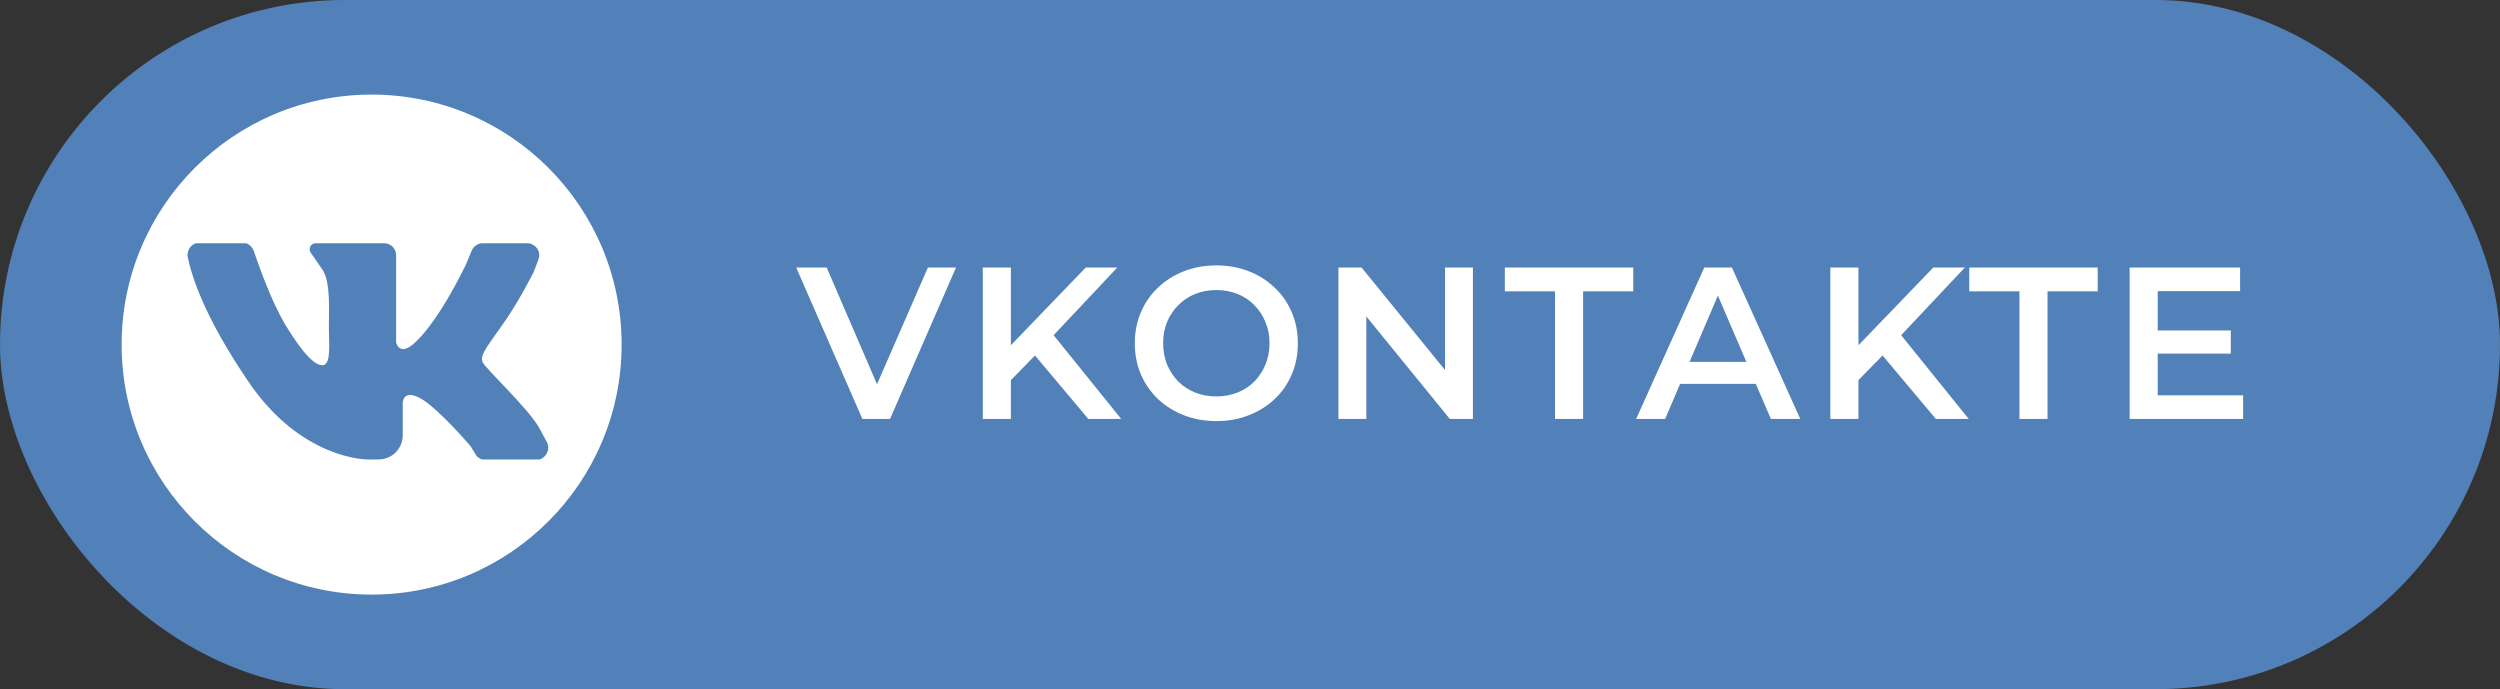
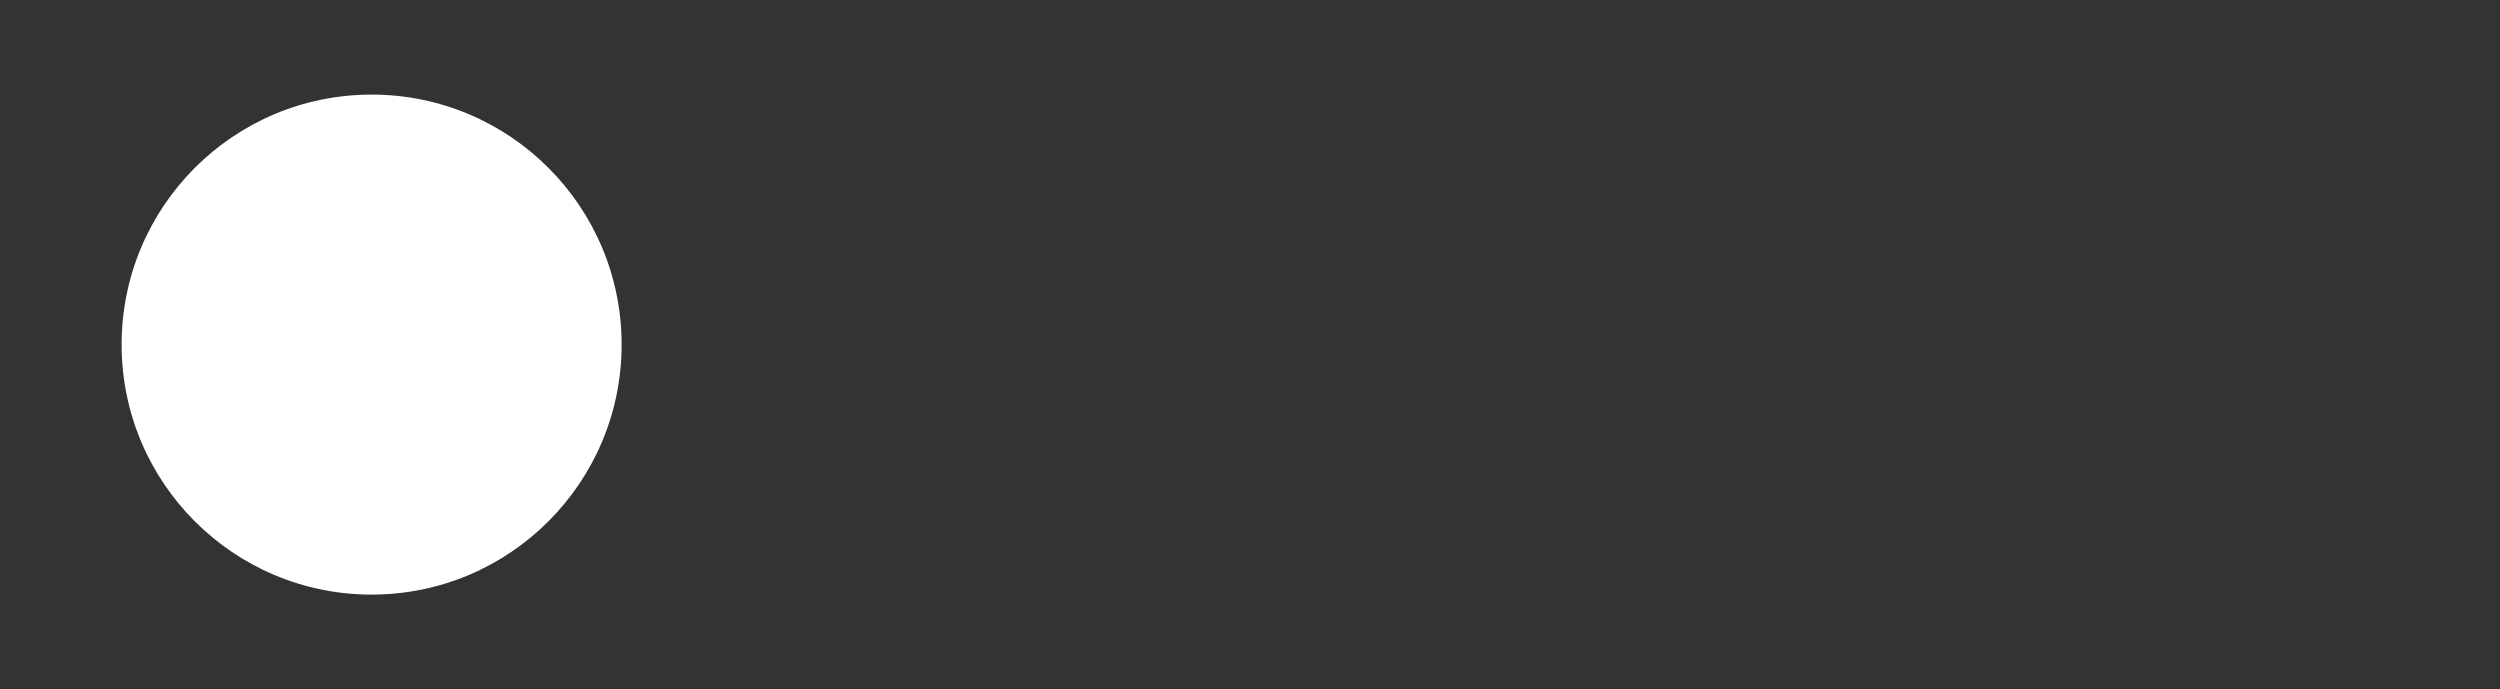
<svg xmlns="http://www.w3.org/2000/svg" width="185" height="51" viewBox="0 0 185 51" fill="none">
  <rect x="0" y="0" width="185" height="51" fill="#333333" stroke="none" />
-   <rect width="185" height="51" rx="25.5" fill="#5181B8" />
-   <path d="M63.816 31L58.92 19.8H61.176L65.544 29.928H64.248L68.664 19.8H70.744L65.864 31H63.816ZM74.582 28.36L74.47 25.896L80.342 19.8H82.678L77.798 24.984L76.646 26.248L74.582 28.36ZM72.726 31V19.8H74.806V31H72.726ZM80.534 31L76.246 25.896L77.622 24.376L82.966 31H80.534ZM90.024 31.16C89.149 31.16 88.344 31.016 87.608 30.728C86.872 30.44 86.232 30.04 85.688 29.528C85.144 29.005 84.722 28.397 84.424 27.704C84.125 27 83.976 26.232 83.976 25.4C83.976 24.568 84.125 23.805 84.424 23.112C84.722 22.408 85.144 21.8 85.688 21.288C86.232 20.765 86.872 20.36 87.608 20.072C88.344 19.784 89.144 19.64 90.008 19.64C90.882 19.64 91.683 19.784 92.408 20.072C93.144 20.36 93.784 20.765 94.328 21.288C94.872 21.8 95.293 22.408 95.592 23.112C95.891 23.805 96.04 24.568 96.04 25.4C96.04 26.232 95.891 27 95.592 27.704C95.293 28.408 94.872 29.016 94.328 29.528C93.784 30.04 93.144 30.44 92.408 30.728C91.683 31.016 90.888 31.16 90.024 31.16ZM90.008 29.336C90.573 29.336 91.096 29.24 91.576 29.048C92.056 28.856 92.472 28.584 92.824 28.232C93.176 27.869 93.448 27.453 93.64 26.984C93.843 26.504 93.944 25.976 93.944 25.4C93.944 24.824 93.843 24.301 93.64 23.832C93.448 23.352 93.176 22.936 92.824 22.584C92.472 22.221 92.056 21.944 91.576 21.752C91.096 21.56 90.573 21.464 90.008 21.464C89.442 21.464 88.92 21.56 88.44 21.752C87.971 21.944 87.555 22.221 87.192 22.584C86.84 22.936 86.562 23.352 86.36 23.832C86.168 24.301 86.072 24.824 86.072 25.4C86.072 25.965 86.168 26.488 86.36 26.968C86.562 27.448 86.84 27.869 87.192 28.232C87.544 28.584 87.96 28.856 88.44 29.048C88.92 29.24 89.442 29.336 90.008 29.336ZM99.045 31V19.8H100.757L107.781 28.424H106.933V19.8H108.997V31H107.285L100.261 22.376H101.109V31H99.045ZM115.07 31V21.56H111.358V19.8H120.862V21.56H117.15V31H115.07ZM121.076 31L126.116 19.8H128.164L133.22 31H131.044L126.708 20.904H127.54L123.22 31H121.076ZM123.396 28.408L123.956 26.776H130.004L130.564 28.408H123.396ZM137.301 28.36L137.189 25.896L143.061 19.8H145.397L140.517 24.984L139.365 26.248L137.301 28.36ZM135.445 31V19.8H137.525V31H135.445ZM143.253 31L138.965 25.896L140.341 24.376L145.685 31H143.253ZM149.438 31V21.56H145.726V19.8H155.23V21.56H151.518V31H149.438ZM159.512 24.456H165.08V26.168H159.512V24.456ZM159.672 29.256H165.992V31H157.592V19.8H165.768V21.544H159.672V29.256Z" fill="white" />
  <circle cx="27.5" cy="25.5" r="18.5" fill="white" />
  <g clip-path="url(#clip0_434_50)">
    <path d="M14.78 17.954C15.713 17.954 17.136 17.954 17.936 17.954C18.336 17.954 18.647 18.221 18.78 18.576C19.18 19.732 20.069 22.265 21.091 23.998C22.469 26.265 23.358 27.11 23.936 27.021C24.514 26.887 24.336 25.376 24.336 24.176C24.336 22.976 24.469 20.932 23.891 19.998L23.002 18.71C22.78 18.398 23.002 17.998 23.358 17.998H28.425C28.913 17.998 29.314 18.398 29.314 18.887V25.332C29.314 25.332 29.536 26.487 30.78 25.287C32.025 24.087 33.358 21.865 34.469 19.599L34.913 18.532C35.047 18.221 35.358 17.998 35.714 17.998H39.002C39.625 17.998 40.069 18.621 39.847 19.198L39.491 20.132C39.491 20.132 38.291 22.532 37.047 24.221C35.802 25.954 35.536 26.354 35.714 26.799C35.891 27.243 39.091 30.221 39.891 31.643C40.114 32.043 40.291 32.398 40.469 32.71C40.78 33.287 40.336 34.043 39.669 34.043H35.936C35.625 34.043 35.313 33.865 35.18 33.599L34.825 33.021C34.825 33.021 32.558 30.354 31.18 29.51C29.758 28.71 29.802 29.865 29.802 29.865V32.221C29.802 33.199 29.002 33.998 28.025 33.998H27.136C27.136 33.998 22.247 33.998 18.336 28.176C15.269 23.643 14.247 20.71 13.891 19.021C13.802 18.487 14.202 17.954 14.78 17.954Z" fill="#5181B8" />
  </g>
  <defs>
    <clipPath id="clip0_434_50">
-       <rect width="28.444" height="16" fill="white" transform="translate(13 18)" />
-     </clipPath>
+       </clipPath>
  </defs>
</svg>